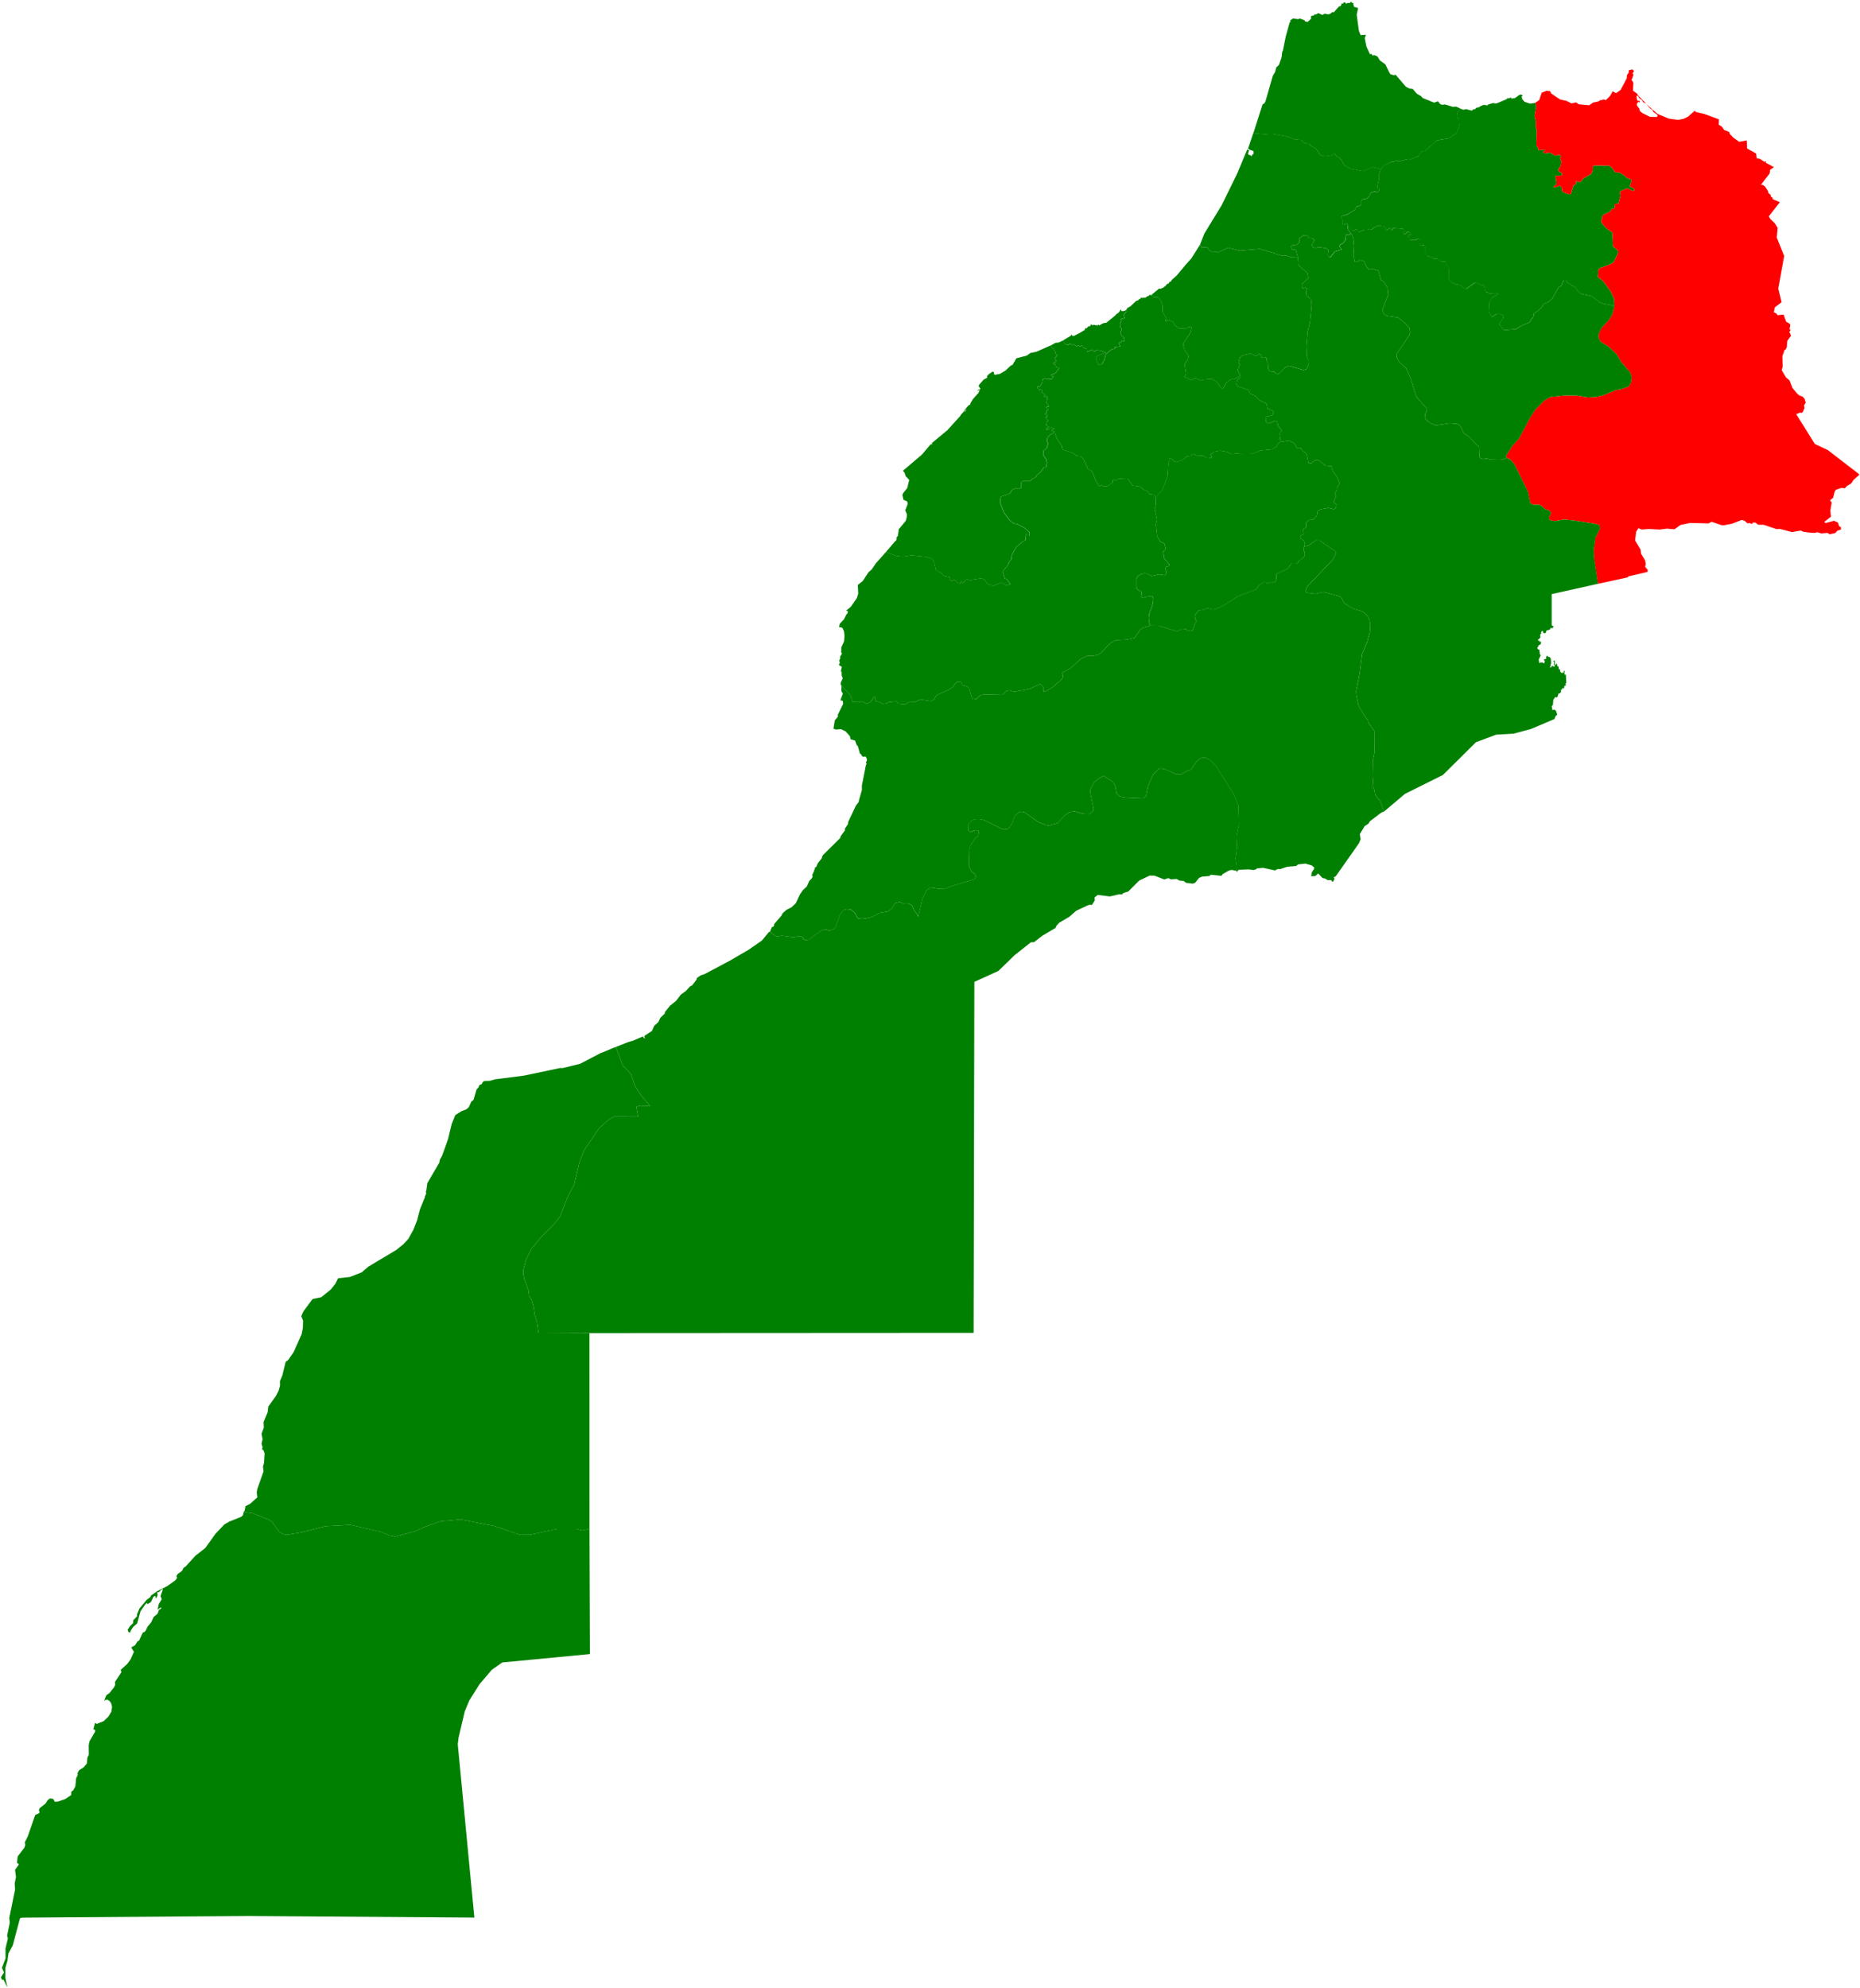
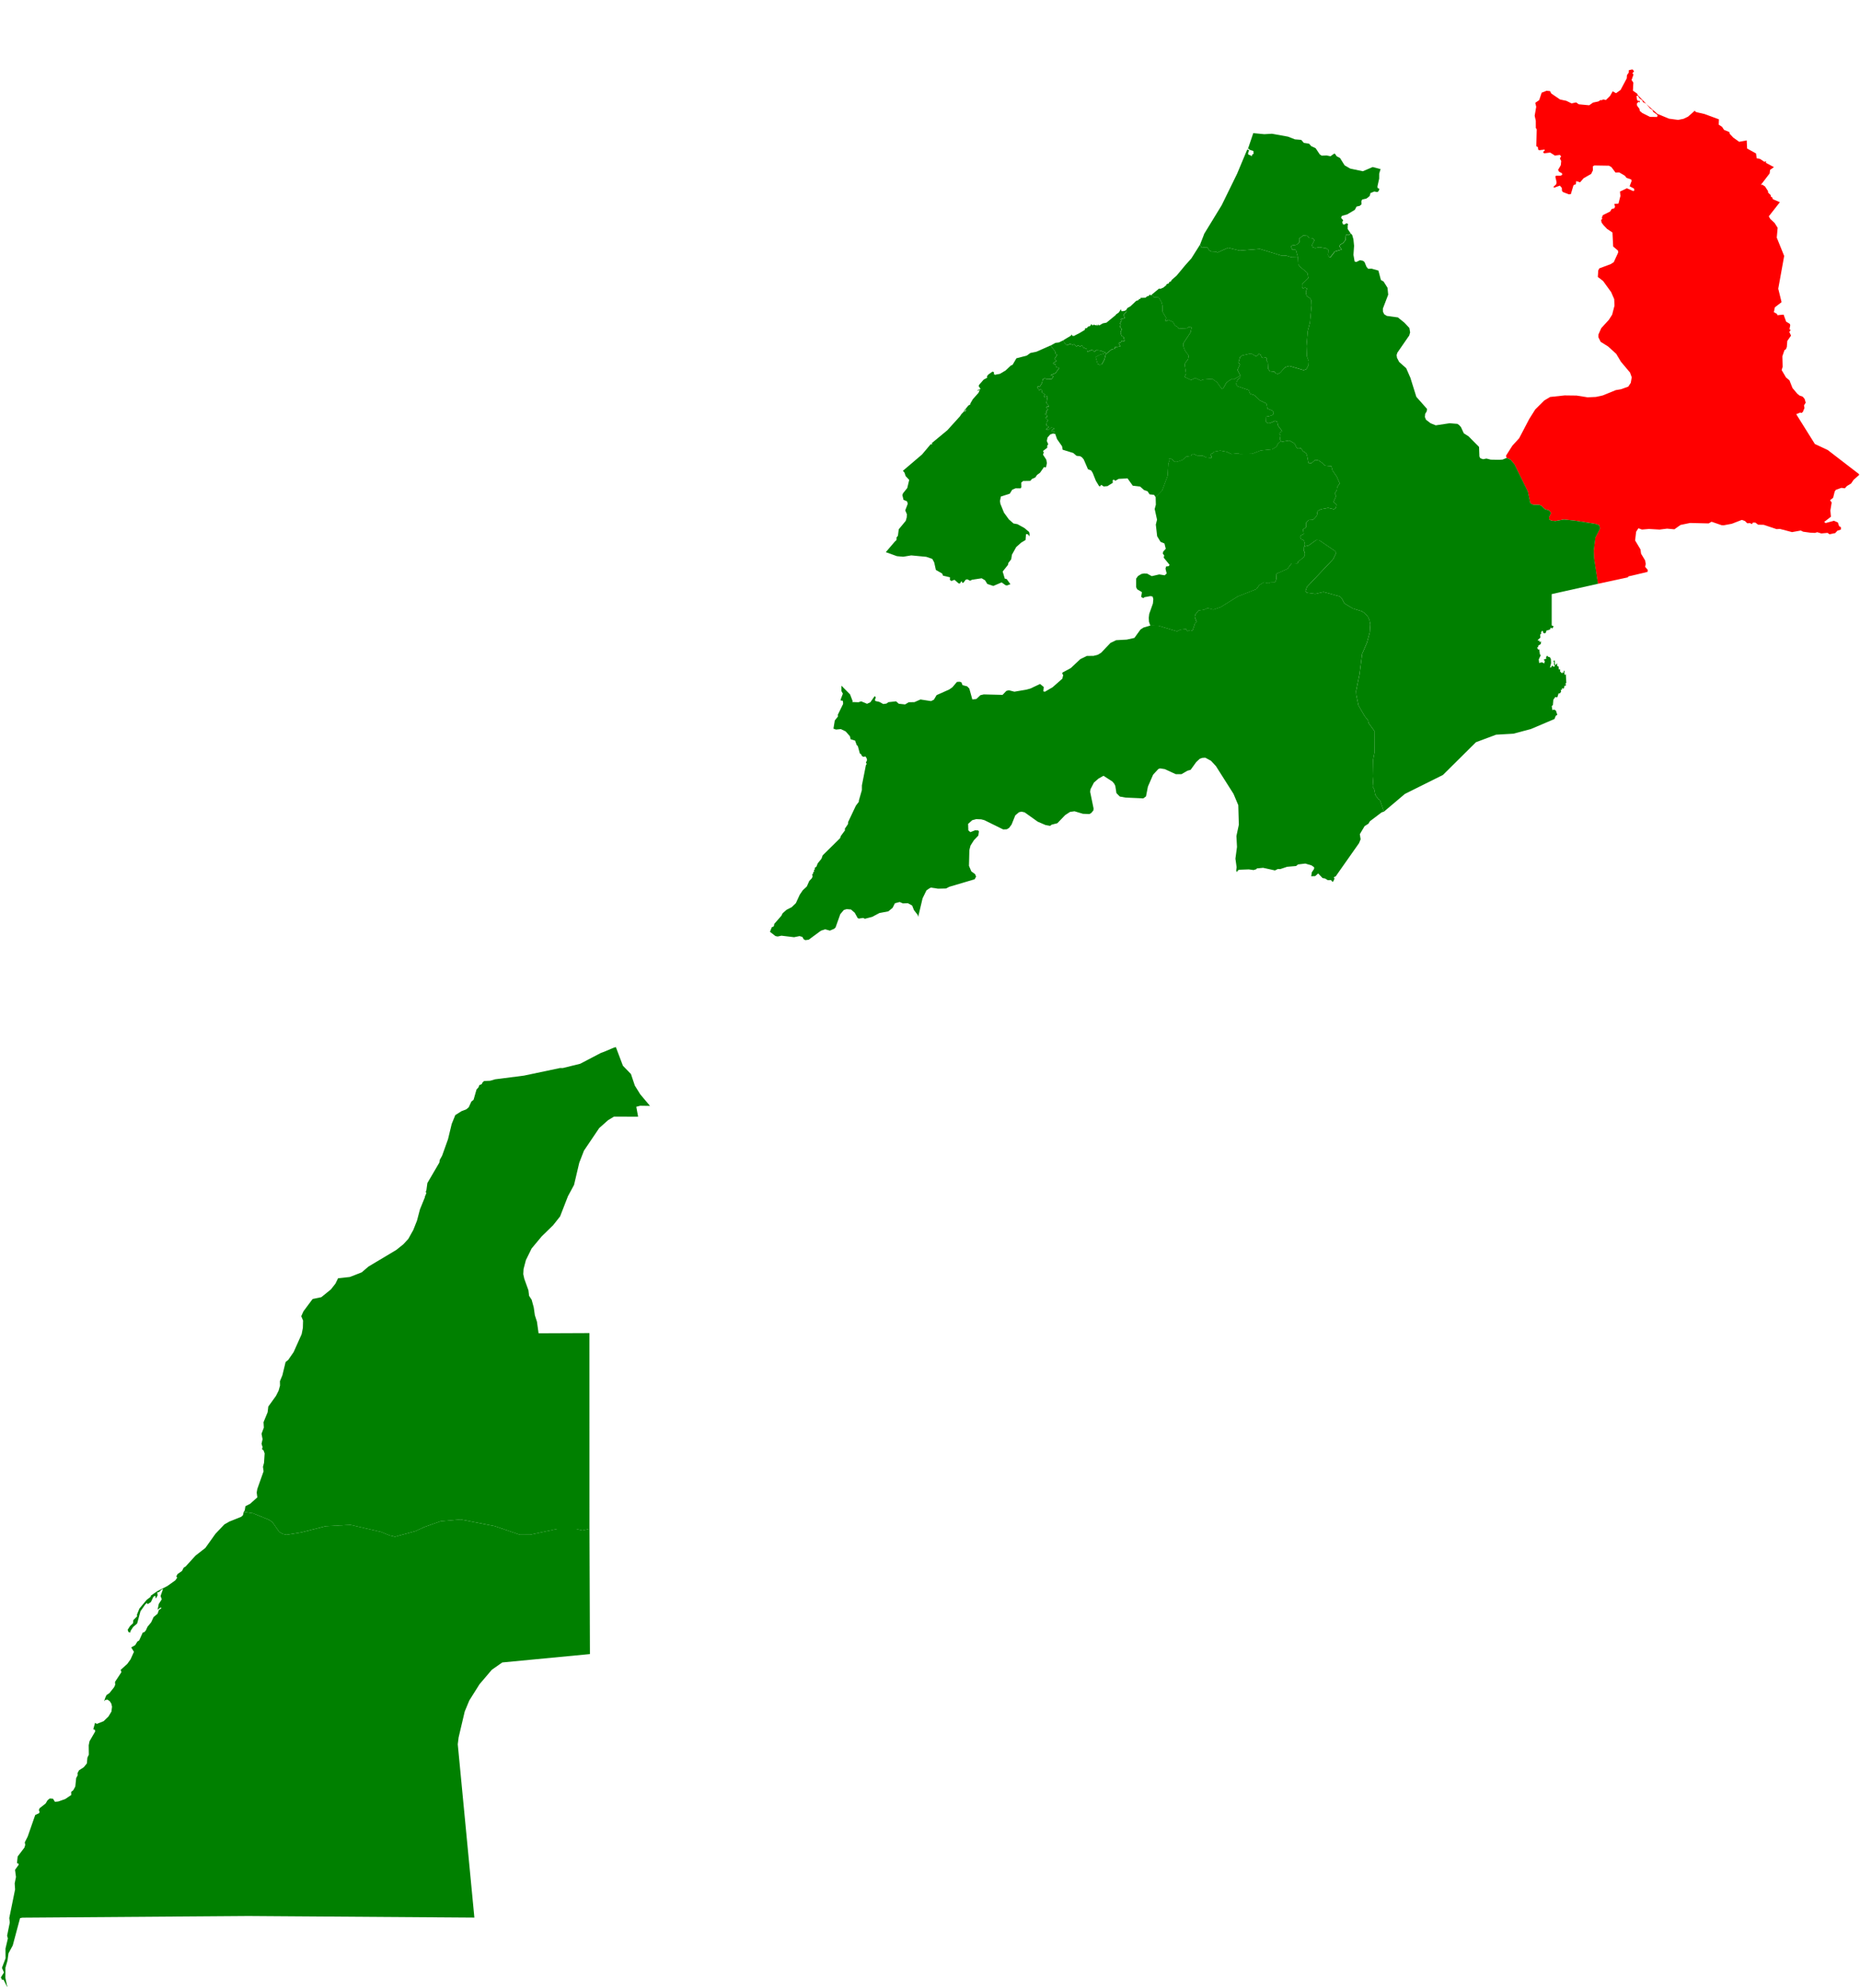
<svg xmlns="http://www.w3.org/2000/svg" xmlns:ns1="http://mapsvg.com" ns1:geoViewBox="-17.107061 35.922390 -0.995761 20.768035" width="612.514" height="654.535" fill="green">
-   <path d="m 444.985,0.474 0.15,0.46 0.45,-0.01 0.28,1.31 1.38,0.42 -0.47,2.17 0.73,5.4 0.57,1.35 1.74,-0.12 -0.4,1.07 0.56,2.81 1.17,2.52 0.52,-0.1 0.32,0.54 0.63,-0.13 1.02,0.46 0.77,1.27 1.79,1.28 0.95,1.91 0.07,0.24 0.63,1.11 1.21,0.35 0.52,-0.19 3.37,3.94 1.16,0.62 1.14,0.15 1.32,1.54 1.44,0.84 0.46,0.58 3.81,1.54 1.26,-0.45 0.7,0.89 0.65,0.27 0.95,-0.12 2.59,0.78 1.14,-0.06 1.45,0.69 0,0 -1.09,1.26 -0.17,1.35 0.66,0.69 0.18,2.36 -0.93,2.41 -2.54,1.66 -3.84,0.68 -4.02,3.51 -0.83,0.04 -0.63,0.51 -0.75,1.3 -0.81,0.12 -1.49,0.77 -1.15,-0.05 -2.81,0.74 -1.01,-0.32 -0.63,0.42 -0.89,0 -2.48,1.17 -1.13,1.3 0,0 -2.59,-0.68 -3.25,1.39 -4.14,-0.87 -1.86,-1.07 -1.51,-2.41 -1.11,-0.59 -0.53,-0.79 -0.27,-0.09 -1.23,0.88 -1.27,-0.26 -1.62,0.07 -0.65,-0.43 -1.36,-2.03 -1.45,-0.68 -0.73,-0.82 -1.7,-0.25 -0.85,-0.99 -2.08,-0.17 -2.3,-0.9 -5.26,-0.95 -2.53,0.15 -3.63,-0.35 0,0 3.05,-9.56 0.52,-0.21 0.41,-0.69 2.43,-8.46 0.75,-1.26 0.39,-1.5 0.87,-0.81 0.89,-2.52 0.19,-1.76 0.23,-0.44 0.96,-4.72 1.27,-4.57 0.23,-0.06 -0.02,-0.63 0.86,-0.62 1.65,0.23 0.67,-0.21 1.6,0.61 0.01,0.34 0.92,0.19 1.11,-1.05 0.03,-0.91 1.02,-0.25 0.14,-0.35 0.46,0.1 0.75,-0.47 1.31,0.61 0.85,-0.43 1.1,0.26 0.67,-0.21 0.82,-0.67 0.08,0.23 0.31,-0.08 1.72,-1.93 0.51,-0.06 0.4,-0.97 0.24,0.21 0.42,-0.48 0.35,0 0.52,0.51 0.16,-0.29 0.92,-0.03 0.48,-0.5 z" title="Tanger-Tétouan" id="MA-01" />
  <path d="m 412.715,43.844 3.63,0.35 2.53,-0.15 5.26,0.95 2.3,0.9 2.08,0.17 0.85,0.99 1.7,0.25 0.73,0.82 1.45,0.68 1.36,2.03 0.65,0.43 1.62,-0.07 1.27,0.26 1.23,-0.88 0.27,0.09 0.53,0.79 1.11,0.59 1.51,2.41 1.86,1.07 4.14,0.87 3.25,-1.39 2.59,0.68 0,0 -0.45,1.49 -0.01,1.65 -0.57,2.56 0.05,0.52 0.58,0.29 -0.21,0.69 -0.44,0.37 -1.03,-0.19 -1.27,0.53 -0.2,0.89 -0.48,0.43 -0.63,0.47 -1.39,0.32 -0.27,0.5 0.03,1.09 -0.56,0.49 -1.07,0.25 -0.56,1.07 -2.52,1.51 -1.72,0.46 -0.31,0.64 0.72,0.83 -0.31,0.56 0.19,0.73 0.5,0.11 0.71,-0.42 0.52,0.24 -0.13,0.53 0,0 0,1.13 0.99,1.44 0,0 -0.5,0.45 -1.08,-0.02 -0.15,1.75 -0.83,1 -0.92,0.5 -0.25,0.58 0.75,1.04 -2.29,0.66 -1.44,1.87 -0.56,-0.18 -0.34,-0.78 0.29,-0.7 -0.09,-0.83 -0.6,-0.41 -2.31,-0.4 -1.35,0.27 -0.86,-0.27 -0.24,-0.69 0.84,-1.61 -0.49,-0.61 -1.35,-0.13 -0.49,-0.7 -1.35,-0.13 -1.37,1.04 0.08,1.19 -0.47,0.51 -0.53,0.33 -1.39,0.21 -0.37,0.33 0.42,1.09 0.76,-0.11 0.46,0.26 0.65,2.39 0,0 -2.11,-0.06 -1.86,-0.57 -1.62,-0.02 -6.97,-2.14 -6.64,0.55 -3.79,-0.94 -3.52,1.58 -0.43,-0.28 -1.58,-0.06 -0.65,-0.34 -0.73,-1.1 -1.83,0.16 -0.52,-0.97 0,0 1.23,-3.15 0.15,-0.43 5.76,-9.42 5.09,-10.4 3.31,-7.91 0.64,0.18 -0.37,1.05 0.11,0.41 0.87,0.31 0.13,0.35 0.36,-0.75 0.34,-0.1 -0.03,-0.99 -1.27,-0.41 -0.25,-0.32 -0.31,0.08 1.78,-5.23 z" title="Gharb-Chrarda-Beni Hssen" id="MA-02" />
-   <path d="m 500.975,31.124 0.47,0.32 -0.44,0.49 0.27,0.17 -0.09,0.41 0.87,1.03 1.88,0.6 1.65,-0.28 0,0 0.31,1.31 -0.51,2.95 0.37,1.63 0.01,2.4 0.3,0.43 -0.14,5.57 0.54,0.3 0.08,0.85 0.39,0.17 1.69,-0.21 0.12,0.27 -0.59,0.5 0.32,0.46 2.02,-0.25 1.54,0.99 1.64,-0.21 0.43,0.48 -0.43,0.66 0.45,0.87 -0.14,1.38 -0.9,1.55 0.35,0.6 0.95,0.49 0.06,0.54 -0.59,0.28 -1.42,-0.01 -0.25,0.26 0.42,1.93 -0.14,0.64 -0.87,0.8 0.15,0.32 1.94,-0.68 0.64,0.74 0.06,0.99 0.31,0.38 1.9,0.75 0.69,-0.05 0.89,-2.97 0.78,-0.32 0.11,-1.02 1.28,0.4 1.14,-1.33 2.5,-1.43 0.58,-1.19 -0.04,-1.28 0.49,-0.32 4.83,0.08 0.81,0.46 1.34,1.79 1.23,-0.04 1.86,1.09 0.54,0.7 1.55,0.54 0.13,0.49 -0.66,1.74 1.45,0.76 0.11,0.65 -0.38,0.17 -2.08,-0.91 -2.27,1.09 0.15,1.43 -0.65,2.53 -1.35,0.09 0.22,0.96 -0.26,0.52 -0.85,0.2 -0.49,0.83 -2.38,1.18 -0.35,0.77 0.13,0.46 -0.38,0.38 0.16,0.87 0.68,0.9 1.13,1.18 1.76,1.17 0.24,4.61 1.6,1.37 0.04,0.64 -1.44,3.14 -1.01,0.65 -3.75,1.4 -0.35,0.67 -0.15,2.15 1.74,1.34 2.65,3.66 1.01,2.31 0.09,2.17 0,0 -3.39,-0.61 -1.47,-0.53 -2.76,-2.02 -3.25,-0.71 -0.57,-0.32 -1.75,-2.11 -0.89,-0.27 -0.29,-0.43 -1.03,-0.46 -0.51,-0.85 -0.5,-0.02 -0.51,0.14 -0.58,1.61 -0.97,0.58 -2.04,3.7 -1.51,1.22 -1.43,0.54 -0.31,0.73 -1.35,1.45 -1.41,0.91 -0.25,1.35 -0.39,0.21 -0.81,1.31 -3.17,1.4 -1.3,0.88 -4,0.35 -1.55,-1.96 1.34,-2.04 0.09,-0.74 -0.98,-0.59 -0.78,-0.03 -0.72,0.1 -1.36,0.94 -1.02,-1.73 0.17,-3.14 0.92,-1.52 1.98,-1.21 -0.45,-0.31 -2.51,0.12 -0.47,-0.41 -0.59,-0.06 -0.53,-2.05 -0.2,-0.21 -1.03,-0.02 -1.04,-0.74 -0.95,0.01 -2.75,2 -0.54,-0.12 -1.39,-1.12 -1.32,-0.17 -1.37,-0.6 -1.12,-1.13 0.04,-3.22 -0.12,-0.63 -0.81,-0.98 0.11,-0.69 -0.52,-0.38 -1.39,-0.08 -1.07,-0.86 -1.49,-0.09 -0.41,-0.43 -1.37,-0.3 -0.88,-1.66 0.18,-0.86 -0.27,-1.23 -0.9,0.29 -0.61,-0.1 0.15,-1.41 -0.19,-0.63 -0.54,-0.18 -0.92,0.5 -1.84,0.01 -0.02,-0.79 -0.64,-0.41 0.12,-0.43 0.98,-0.14 -0.64,-0.96 -0.46,-0.05 -0.7,0.69 -0.68,0.19 -0.24,-0.4 0.57,-0.65 -0.44,-0.74 -3.18,-0.27 -0.42,0.66 -0.4,0.03 -0.14,-0.34 0.25,-0.45 -0.4,-0.03 -1.17,0.87 -0.38,-0.11 0.05,-0.81 -0.43,-0.32 -1.83,-0.32 -1.58,0.61 -0.8,0.79 -0.86,-0.27 -0.35,0.28 -1.25,0.06 -1.79,0.69 -0.65,-0.93 -1.37,0.53 -1.59,-1.71 0,0 0.13,-0.53 -0.52,-0.24 -0.71,0.42 -0.5,-0.11 -0.19,-0.73 0.31,-0.56 -0.72,-0.83 0.31,-0.64 1.72,-0.46 2.52,-1.51 0.56,-1.07 1.07,-0.25 0.56,-0.49 -0.03,-1.09 0.27,-0.5 1.39,-0.32 0.63,-0.47 0.48,-0.43 0.2,-0.89 1.27,-0.53 1.03,0.19 0.44,-0.37 0.21,-0.69 -0.58,-0.29 -0.05,-0.52 0.57,-2.56 0.01,-1.65 0.45,-1.49 0,0 1.13,-1.3 2.48,-1.17 0.89,0 0.63,-0.42 1.01,0.32 2.81,-0.74 1.15,0.05 1.49,-0.77 0.81,-0.12 0.75,-1.3 0.63,-0.51 0.83,-0.04 4.02,-3.51 3.84,-0.68 2.54,-1.66 0.93,-2.41 -0.18,-2.36 -0.66,-0.69 0.17,-1.35 1.09,-1.26 0,0 0.98,0.33 0.84,-0.21 1.88,0.51 0.56,-0.45 0.57,-0.05 0.4,-0.45 0.95,-0.21 0.27,-0.26 1.15,-0.48 1.31,0.15 0.13,-0.26 1.88,-0.53 0.51,0.23 0.58,-0.13 3.21,-1.35 0.26,-0.39 0.39,0.17 0.71,-0.31 0.26,0.36 1.12,-0.19 1.42,-1.05 0.64,-0.11 z" title="Taza-Al Hoceima-Taounate" id="MA-03" />
  <path d="m 537.605,22.864 0.51,0.59 -0.55,0.68 0.36,0.4 -0.63,1.82 0.58,0.84 -0.14,2.66 1.41,0.99 0.15,0.41 2.81,2.93 -1.08,-0.58 -0.23,-0.59 -0.9,-0.64 -0.57,-0.88 -0.43,0.15 0.2,1.22 0.33,0.4 0.37,-0.1 0.26,0.26 -0.15,0.33 -0.32,-0.26 -0.54,0.59 0.04,0.69 0.78,1.04 0.13,0.71 0.82,0.69 2.53,1.27 2.34,0.04 0.16,-0.5 -0.19,-0.31 -1.26,-0.9 -0.2,-0.6 -0.8,-0.5 -1.25,-1.45 3.65,3.23 3.81,1.58 3.01,0.41 1.79,-0.36 1.48,-0.71 2.29,-2.03 0.05,0.35 0.52,0.22 2.56,0.59 4.75,1.75 -0.06,1.76 1.1,0.72 0.65,0.99 1.75,0.73 0.1,0.55 1.19,1.27 1.94,1.38 2.48,-0.46 0.13,2.67 2.95,1.63 0.2,1.58 1.12,0.22 1.44,0.96 0.54,-0.22 -0.07,0.54 2.65,1.42 -1.27,0.91 -0.14,1.17 -2.9,3.78 0.52,-0.07 0.87,0.59 1,1.54 0,0.47 0.84,0.79 0.1,0.58 0.42,0.17 0.2,0.63 2.32,0.99 -3.66,4.67 0.53,0.87 1.39,1.29 1.01,1.6 -0.29,3.23 2.44,6.04 -1.95,10.78 1.09,4.44 -2.21,1.7 -0.33,1.59 1.01,0.56 0.16,0.44 2.03,-0.19 0.86,2.33 1.21,0.73 0.13,0.45 -0.26,1.32 0.31,0.09 -0.01,0.34 -0.36,0.43 0.58,1.22 -1.23,1.75 -0.16,2 -0.29,0.71 -0.49,0.35 -0.69,2 0.09,3.47 -0.32,1.07 1.43,2.43 1.14,0.95 1,2.54 1.58,1.87 0.76,0.61 1.02,0.35 0.63,0.75 0.36,1.23 -0.57,0.92 0.17,0.81 -0.52,1.28 -0.4,0.37 -0.54,-0.11 -1.26,0.53 6.14,9.82 4.22,1.97 10.29,7.92 0.07,0.29 -1.84,1.62 -0.8,1.2 -1.36,0.81 -0.71,0.78 -1.12,-0.16 -1.82,0.64 -0.39,0.53 -0.53,2.11 -1.01,0.79 0.53,0.76 -0.43,2.64 0.18,2.04 -2.21,1.72 0.48,0.36 2.73,-0.74 1.29,0.55 0.41,1.23 0.61,0.33 -0.02,0.79 -1.15,0.36 -0.72,0.79 -1.88,0.38 -0.65,-0.45 -2.06,0.18 -1.33,-0.4 -0.78,0.23 -1.56,-0.08 -2.28,-0.31 -0.81,-0.39 -2.87,0.52 -4,-1.05 -1.09,0.07 -4.24,-1.42 -1.84,-0.04 -0.91,-0.69 -0.86,0 -0.23,0.5 -0.67,-0.33 -0.92,0.05 -0.76,-0.75 -1,-0.36 -3.32,1.28 -2.63,0.49 -0.71,-0.02 -3.32,-1.14 -0.97,0.55 -6.1,-0.15 -3.15,0.65 -2.03,1.44 -2.41,-0.22 -2.47,0.31 -3.47,-0.2 -2.33,0.19 -1.16,-0.43 -0.75,1.14 -0.34,2.87 1.77,2.96 0.19,1.4 1.34,2.23 0.2,1.15 -0.19,0.97 0.85,0.98 -0.06,0.67 -6.4,1.51 0.02,0.26 -10,2.16 0,0 -1.27,-8.51 -0.08,-2.48 0.5,-4.2 1.56,-3.04 -0.34,-1.13 -1.35,-0.42 -6.62,-1.04 -3.59,-0.36 -2.79,0.49 -1.43,-0.14 -0.62,-0.37 -0.07,-0.69 0.68,-1.46 -0.66,-0.84 -1.36,-0.4 -1.2,-1.15 -0.75,-0.29 -1.84,0.01 -0.99,-0.47 -0.84,-3.88 -4.42,-9 -1.26,-1.52 -1.32,-0.58 0,0 -0.16,-0.74 2.09,-3.29 2.23,-2.44 3.34,-6.38 1.95,-3.09 2.99,-2.98 1.92,-1.14 4.79,-0.51 3.92,0.05 3.61,0.57 2.74,-0.12 2.26,-0.49 4.28,-1.75 1.71,-0.29 2.41,-0.86 0.83,-1.24 0.32,-1.85 -0.55,-1.54 -3.01,-3.58 -1.54,-2.58 -2.68,-2.44 -2.45,-1.53 -0.74,-1.49 0.01,-0.93 0.93,-2.09 2.5,-2.73 1.09,-1.71 0.76,-2.94 0,0 -0.09,-2.17 -1.01,-2.31 -2.65,-3.66 -1.74,-1.34 0.15,-2.15 0.35,-0.67 3.75,-1.4 1.01,-0.65 1.44,-3.14 -0.04,-0.64 -1.6,-1.37 -0.24,-4.61 -1.76,-1.17 -1.13,-1.18 -0.68,-0.9 -0.16,-0.87 0.38,-0.38 -0.13,-0.46 0.35,-0.77 2.38,-1.18 0.49,-0.83 0.85,-0.2 0.26,-0.52 -0.22,-0.96 1.35,-0.09 0.65,-2.53 -0.15,-1.43 2.27,-1.09 2.08,0.91 0.38,-0.17 -0.11,-0.65 -1.45,-0.76 0.66,-1.74 -0.13,-0.49 -1.55,-0.54 -0.54,-0.7 -1.86,-1.09 -1.23,0.04 -1.34,-1.79 -0.81,-0.46 -4.83,-0.08 -0.49,0.32 0.04,1.28 -0.58,1.19 -2.5,1.43 -1.14,1.33 -1.28,-0.4 -0.11,1.02 -0.78,0.32 -0.89,2.97 -0.69,0.05 -1.9,-0.75 -0.31,-0.38 -0.06,-0.99 -0.64,-0.74 -1.94,0.68 -0.15,-0.32 0.87,-0.8 0.14,-0.64 -0.42,-1.93 0.25,-0.26 1.42,0.01 0.59,-0.28 -0.06,-0.54 -0.95,-0.49 -0.35,-0.6 0.9,-1.55 0.14,-1.38 -0.45,-0.87 0.43,-0.66 -0.43,-0.48 -1.64,0.21 -1.54,-0.99 -2.02,0.25 -0.32,-0.46 0.59,-0.5 -0.12,-0.27 -1.69,0.21 -0.39,-0.17 -0.08,-0.85 -0.54,-0.3 0.14,-5.57 -0.3,-0.43 -0.01,-2.4 -0.37,-1.63 0.51,-2.95 -0.31,-1.31 0,0 1.29,-0.89 0.81,-2.44 1.59,-0.63 1.15,0.1 0.44,0.8 2.88,1.96 2.07,0.44 1.73,0.85 1.48,-0.33 0.9,0.63 3.42,0.32 1.27,-0.89 1.74,-0.37 0.76,-0.48 0.43,0.08 0.34,-0.28 0.96,0.21 1.37,-1.35 0.87,-1.52 1.09,0.62 1.5,-1.06 2.04,-3.83 0.05,-0.82 0.05,-0.3 0.54,-0.75 0.06,-0.83 1.19,-0.24 z" title="L'Oriental" id="MA-04" fill="red" />
-   <path d="m 443.835,74.314 1.6,1.71 1.36,-0.53 0.65,0.93 1.8,-0.69 1.24,-0.06 0.35,-0.28 0.86,0.27 0.8,-0.79 1.58,-0.61 1.83,0.31 0.43,0.33 -0.04,0.81 0.37,0.11 1.17,-0.87 0.4,0.04 -0.24,0.45 0.13,0.34 0.41,-0.04 0.42,-0.65 3.18,0.27 0.44,0.74 -0.57,0.65 0.24,0.4 0.68,-0.19 0.7,-0.69 0.46,0.06 0.65,0.95 -0.98,0.14 -0.12,0.44 0.64,0.41 0.02,0.79 1.83,-0.01 0.93,-0.5 0.54,0.19 0.19,0.63 -0.15,1.41 0.61,0.1 0.89,-0.29 0.28,1.23 -0.18,0.85 0.88,1.66 1.37,0.3 0.41,0.43 1.49,0.08 1.06,0.87 1.39,0.08 0.52,0.38 -0.11,0.69 0.8,0.98 0.12,0.63 -0.03,3.22 1.11,1.13 1.37,0.6 1.32,0.17 1.39,1.12 0.54,0.12 2.75,-2 0.94,-0.01 1.05,0.74 1.03,0.02 0.2,0.21 0.52,2.05 0.59,0.06 0.47,0.41 2.5,-0.11 0.45,0.3 -1.98,1.22 -0.92,1.52 -0.18,3.14 1.02,1.73 1.37,-0.95 0.71,-0.09 0.78,0.02 0.98,0.6 -0.09,0.74 -1.35,2.04 1.55,1.95 4,-0.34 1.3,-0.88 3.16,-1.4 0.82,-1.31 0.38,-0.21 0.25,-1.36 1.41,-0.91 1.34,-1.45 0.31,-0.74 1.43,-0.53 1.51,-1.22 2.04,-3.7 0.98,-0.58 0.58,-1.61 0.51,-0.14 0.51,0.02 0.5,0.85 1.04,0.46 0.29,0.43 0.89,0.27 1.75,2.11 0.57,0.32 3.25,0.71 2.76,2.02 1.47,0.53 3.39,0.61 0,0 -0.76,2.94 -1.09,1.72 -2.49,2.72 -0.93,2.09 -0.01,0.94 0.73,1.49 2.45,1.52 2.68,2.44 1.54,2.58 3.01,3.58 0.55,1.54 -0.32,1.85 -0.83,1.24 -2.4,0.86 -1.71,0.29 -4.29,1.75 -2.25,0.49 -2.74,0.13 -3.61,-0.58 -3.92,-0.05 -4.79,0.52 -1.92,1.14 -2.99,2.98 -1.95,3.09 -3.34,6.38 -2.23,2.44 -2.09,3.29 0.16,0.74 0,0 -1.36,0.55 -1.11,0.07 -2.77,-0.05 -1.41,-0.36 -1.1,0.22 -0.91,-0.32 -0.31,-0.56 -0.12,-3.17 -3.48,-3.51 -1.54,-0.98 -0.94,-2.04 -0.62,-0.69 -0.56,-0.37 -2.54,-0.21 -4.59,0.69 -1.71,-0.7 -1.5,-1.16 -0.36,-0.89 0.11,-1.07 0.48,-0.75 0.13,-0.82 -3.53,-3.99 -1.97,-6.3 -1.37,-3.13 -2.33,-2.07 -0.71,-1.38 -0.12,-0.89 0.25,-0.78 3.9,-5.65 0.3,-1.02 -0.25,-1.47 -1.62,-1.72 -2.16,-1.75 -3.65,-0.5 -0.86,-0.54 -0.41,-0.86 -0.02,-1.01 1.75,-4.58 -0.23,-2.27 -1.28,-2.04 -0.89,-0.52 -0.82,-3.1 -2.23,-0.63 -1.15,0.04 -0.55,-0.66 -0.65,-1.57 -0.48,-0.39 -1,-0.21 -1.24,0.6 -0.54,-0.18 -0.38,-2.17 0.2,-3 -0.21,-2.11 -0.41,-1.45 -0.45,-0.48 0,0 -0.99,-1.44 z" title="Fès-Boulemane" id="MA-05" />
  <path d="m 444.835,76.894 0.45,0.48 0.41,1.45 0.21,2.11 -0.2,3 0.38,2.17 0.54,0.18 1.24,-0.6 1,0.21 0.48,0.39 0.65,1.57 0.55,0.66 1.15,-0.04 2.23,0.63 0.82,3.1 0.89,0.52 1.28,2.04 0.23,2.27 -1.75,4.58 0.02,1.01 0.41,0.86 0.86,0.54 3.65,0.5 2.16,1.75 1.62,1.72 0.25,1.47 -0.3,1.02 -3.9,5.65 -0.25,0.78 0.12,0.89 0.71,1.38 2.33,2.07 1.37,3.13 1.97,6.3 3.53,3.99 -0.13,0.82 -0.48,0.75 -0.11,1.07 0.36,0.89 1.5,1.16 1.71,0.7 4.59,-0.69 2.54,0.21 0.56,0.37 0.62,0.69 0.94,2.04 1.54,0.98 3.48,3.51 0.12,3.17 0.31,0.56 0.91,0.32 1.1,-0.22 1.41,0.36 2.77,0.05 1.11,-0.07 1.36,-0.55 0,0 1.31,0.58 1.27,1.52 4.42,8.99 0.83,3.88 0.99,0.47 1.84,-0.01 0.75,0.3 1.2,1.14 1.36,0.41 0.66,0.84 -0.68,1.45 0.08,0.69 0.62,0.38 1.43,0.14 2.79,-0.5 3.59,0.36 6.62,1.04 1.35,0.42 0.34,1.13 -1.55,3.04 -0.51,4.19 0.09,2.48 1.27,8.51 0,0 -15.24,3.4 0,10.29 0.67,0.34 -0.52,0.71 -0.46,-0.32 -0.25,0.64 -1.22,0.38 -0.06,0.53 -0.36,0.35 -0.49,-0.07 -0.21,-0.66 -0.31,-0.1 -0.33,0.63 0.14,0.3 -0.39,0.26 0.07,1.04 -0.87,0.79 0.13,0.27 0.28,-0.23 0.2,0.6 0.49,-0.18 -0.08,0.83 -0.93,0.65 0.13,0.3 -0.42,0.26 0.31,0.64 0.39,-0.06 0.22,1.71 0.28,0.19 -0.67,1.43 0.17,1.23 0.46,-0.26 0.72,0.04 0.41,0.34 0.26,-0.8 -0.39,-0.48 0.89,-0.36 -0.13,-0.51 0.45,-0.45 0.29,0.4 0.51,0.08 0.36,0.61 0.06,1.39 -0.36,1.47 0.49,-0.16 0.07,-0.54 0.76,0.4 0.31,-0.28 -0.29,-0.46 -0.02,-0.88 -0.26,-0.19 0.49,-0.32 0.07,1.34 0.27,0.21 0.52,-0.57 -0.06,0.89 0.47,0.17 0.08,0.96 0.44,-0.03 -0.02,0.71 0.69,0.67 0.07,-0.38 0.49,0.11 -0.08,-0.51 0.34,-0.14 -0.1,1.04 0.25,0.38 0.24,-0.3 0.16,2.86 -0.41,0.45 0.29,0.03 0.02,0.34 -0.64,0.3 0.18,0.42 -0.23,-0.06 -0.04,0.48 -0.59,-0.21 -0.01,0.51 -0.42,0.14 0.14,0.5 -0.4,0.59 -0.43,-0.01 -0.42,1.28 -0.32,0.04 -0.33,-0.15 -0.66,0.93 -0.15,1.76 -0.39,0.35 0.24,1.34 0.53,-0.22 0.61,0.34 0.47,1.42 -0.51,0.27 -0.43,1.09 -7.74,3.29 -5.76,1.54 -5.73,0.33 -6.63,2.48 -10.88,10.79 -12.5,6.22 -6.92,5.85 0,0 -1.32,-3.82 -0.52,-0.28 -1,-1.38 -0.36,-1.85 -0.5,-0.96 0.24,-3.31 -0.1,-5.52 0.43,-2.26 -0.03,-7.21 -1.89,-2.59 -0.19,-0.88 -1.12,-1.4 -2.02,-3.52 -0.71,-3.39 -0.08,-1.33 1.14,-5.58 0.86,-6.67 1.59,-3.72 0.92,-3.36 0.18,-2.63 -0.26,-1.36 -0.47,-1.08 -1.14,-1.28 -0.94,-0.6 -2.96,-0.91 -2.76,-1.69 -0.99,-1.83 -0.6,-0.48 -5.3,-1.45 -2.72,0.64 -2.73,-0.39 -0.48,-0.49 0.45,-1.38 8.67,-9.18 1.01,-2.12 -0.44,-0.58 -5.2,-3.55 -0.94,-0.05 -2.5,1.78 -1.5,0.37 0,0 0.27,-0.75 -0.35,-1.33 -0.85,-0.29 -0.34,-0.74 0.26,-0.63 0.86,-0.38 -0.2,-1.55 0.99,-0.69 0.03,-1.55 0.85,-0.82 1.37,-0.07 0.75,-0.71 0.57,-0.74 0.2,-1.31 0.28,-0.3 0.89,-0.44 2.32,-0.44 1.92,0.46 0.63,-0.44 0.2,-1.1 -0.99,-0.84 0.88,-2.01 -0.46,-0.82 0.68,-1.02 0.12,-1.06 0.84,-1.23 -0.96,-2.21 -1.39,-1.99 -0.4,-1.46 -2.24,-0.21 -0.34,-0.56 -1.59,-1.11 -1.13,-0.2 -1.27,1.07 -0.99,-0.07 -0.5,-2.59 -0.39,-0.79 -0.78,-0.4 -0.83,-1.08 -0.77,0.16 -0.65,-0.32 -0.66,-1.38 -1.7,-0.99 -2.34,0.37 -0.44,-0.18 0,0 -0.33,-0.63 0.2,-1.27 -0.34,-0.5 0.08,-0.37 0.8,-0.51 -1.36,-1.82 -0.25,-1.26 -0.74,-0.29 -1.77,0.78 -0.65,0.01 -0.57,-0.48 0.09,-1.7 1.7,-0.36 0.65,-0.48 0.07,-0.66 -0.35,-0.44 -1.67,-0.72 -0.33,-1.65 -2.14,-1.03 -1.76,-1.71 -1.51,-0.5 -0.44,-1.2 -3.73,-1.27 -0.36,-0.67 0.11,-0.76 0.43,-0.8 0.71,-0.53 0.13,-0.72 0,0 -0.97,-1.89 0.77,-1.77 -0.41,-0.69 0.5,-1.79 0.57,-0.48 2.31,-0.53 1.03,-0.02 1.17,0.72 0.55,-0.12 0.55,-0.64 0.53,0.28 0.43,0.91 0.43,0.19 0.92,-0.13 0.31,0.29 -0.01,0.81 0.33,0.44 0.13,2.19 0.55,0.77 1.52,0.16 0.42,0.56 0.73,0.13 0.77,-0.38 1.51,-1.74 1.44,-0.46 4.74,1.39 0.88,-0.32 0.71,-1.35 0.06,-1.28 -0.59,-1.6 -0.13,-3.39 0.41,-4.93 0.72,-2.76 0.55,-5.65 -0.09,-1.73 -0.44,-0.69 -1,-0.64 -0.28,-0.67 -0.06,-0.87 0.37,-1.03 -0.62,-0.28 -0.78,0.25 -0.24,-0.52 0.02,-0.96 2.05,-1.94 -0.34,-1.71 -2.46,-2.04 -0.49,-0.73 -0.14,-2.29 0,0 -0.64,-2.4 -0.46,-0.26 -0.76,0.12 -0.42,-1.09 0.36,-0.33 1.4,-0.21 0.53,-0.33 0.48,-0.51 -0.08,-1.19 1.37,-1.04 1.34,0.12 0.5,0.7 1.34,0.13 0.49,0.61 -0.83,1.62 0.23,0.69 0.86,0.26 1.35,-0.26 2.31,0.39 0.6,0.41 0.15,0.86 -0.29,0.7 0.34,0.78 0.56,0.18 1.44,-1.87 2.29,-0.67 -0.75,-1.03 0.24,-0.58 0.92,-0.5 0.83,-1.01 0.15,-1.75 1.08,0.02 z" title="Meknès-Tafilalet" id="MA-06" />
  <path d="m 395.175,80.574 0.52,0.97 1.83,-0.16 0.73,1.1 0.65,0.34 1.58,0.06 0.43,0.28 3.52,-1.58 3.79,0.94 6.64,-0.55 6.97,2.14 1.62,0.02 1.86,0.57 2.11,0.06 0,0 0.14,2.29 0.49,0.74 2.46,2.04 0.34,1.71 -2.05,1.94 -0.02,0.96 0.24,0.52 0.78,-0.26 0.62,0.28 -0.38,1.03 0.07,0.87 0.28,0.67 0.99,0.64 0.45,0.69 0.09,1.72 -0.55,5.65 -0.72,2.77 -0.41,4.92 0.13,3.39 0.6,1.6 -0.07,1.28 -0.71,1.35 -0.88,0.32 -4.74,-1.38 -1.44,0.46 -1.5,1.74 -0.78,0.38 -0.73,-0.13 -0.43,-0.56 -1.52,-0.16 -0.55,-0.77 -0.14,-2.19 -0.33,-0.44 0.01,-0.81 -0.31,-0.29 -0.92,0.14 -0.43,-0.19 -0.42,-0.91 -0.54,-0.27 -0.55,0.64 -0.54,0.12 -1.18,-0.71 -1.02,0.01 -2.32,0.54 -0.57,0.47 -0.5,1.8 0.41,0.69 -0.77,1.77 0.98,1.89 0,0 -2.22,1.22 -0.79,-0.05 -1.57,1.02 -1.02,1.85 -0.53,0.33 -1.62,-2.26 -1.51,-1.06 -2.98,0.23 -0.83,0.31 -1.82,-0.83 -1.36,0.68 -2.12,-0.99 0.45,-1.16 -0.42,-2.81 0.13,-0.64 0.95,-1.22 0.22,-1.2 -1.26,-1.76 -0.47,-1.24 -0.05,-1.04 2.39,-3.64 0.35,-1.68 -0.98,-0.09 -0.57,0.39 -2.74,0.16 -0.37,-0.64 -0.73,-0.33 -0.78,-1.26 -1.37,-0.6 -0.6,0 -0.04,0.4 -0.55,-0.03 0.34,-1.12 -1.18,-2 -0.03,-1.99 -0.33,-1.2 -0.88,-1.5 -1.69,-0.13 -0.51,-0.92 0,0 2.3,-1.9 0.41,0.1 0.97,-0.4 1.04,-0.85 -0.03,-0.25 0.84,-0.32 0.11,-0.43 0.56,-0.19 0.29,-0.54 1.58,-1.37 2.88,-3.47 1.98,-2.21 2.85,-4.52 z" title="Rabat-Salé-Zemmour-Zaer" id="MA-07" />
  <path d="m 370.905,101.994 0.03,0 0,0 -0.03,0 z m -1.76,-0.15 0.15,0.62 0.58,0 0.17,-0.05 0.45,-0.08 0.43,-0.34 0,0 0.02,0.6 -0.98,1.1 0.48,1.04 -1.43,0.37 0.28,0.4 -0.5,1.06 0.22,0.22 -0.18,0.95 0.57,0.58 -0.44,1.2 0.36,1.07 0.68,0.42 0.28,1.22 -0.4,0.19 -0.49,-0.24 -0.27,0.52 -0.74,0.26 0.52,1.11 -1.75,0.23 -0.07,0.53 -1,0.19 -1.96,1.6 -0.43,1.75 -0.91,1.66 -0.85,0.05 -0.51,-0.27 -0.63,-2.24 1.3,-0.71 2.09,-0.64 -0.19,-0.14 -1.69,-0.66 -1.3,-0.09 -0.7,0.47 -0.56,-0.69 -1.69,0.73 -0.17,-0.93 -1.13,-0.47 -0.43,-0.65 -0.78,0.28 -0.42,-0.33 -0.73,0.31 -0.66,-0.67 -0.6,0.14 -0.75,-0.27 -1.12,0.46 -0.86,-0.88 -0.2,-0.82 0,0 2.41,-1.44 0.3,-0.42 0.24,0.47 0.61,-0.01 0.3,-0.21 0.11,-0.04 1.35,-0.69 1.7,-1.03 0.2,-0.62 0.4,0.1 0.54,-0.6 0.62,-0.14 0.41,-0.67 0.39,0.49 0.34,-0.28 0.62,0.15 0.05,-0.01 0.39,0.18 0,-0.24 0.07,-0.11 0.35,0.42 0.01,-0.5 0.37,0.37 1.18,-0.69 1.21,-0.24 3,-2.46 0.15,-0.25 0.88,-0.61 0.74,-1.08 z" title="Grand Casablanca" id="MA-08" />
  <path d="m 379.405,96.904 0.51,0.92 1.69,0.13 0.88,1.5 0.33,1.2 0.03,1.99 1.18,2 -0.34,1.12 0.55,0.03 0.04,-0.4 0.6,0 1.37,0.6 0.78,1.26 0.73,0.33 0.37,0.64 2.74,-0.16 0.57,-0.39 0.98,0.09 -0.35,1.68 -2.39,3.64 0.05,1.04 0.47,1.24 1.26,1.76 -0.22,1.2 -0.95,1.22 -0.13,0.64 0.42,2.81 -0.45,1.16 2.12,0.99 1.36,-0.68 1.82,0.83 0.83,-0.31 2.98,-0.23 1.51,1.06 1.62,2.26 0.53,-0.33 1.02,-1.85 1.57,-1.02 0.79,0.05 2.22,-1.22 0,0 -0.13,0.72 -0.71,0.53 -0.43,0.8 -0.11,0.76 0.37,0.66 3.72,1.27 0.44,1.2 1.51,0.51 1.76,1.71 2.14,1.03 0.33,1.65 1.67,0.72 0.35,0.44 -0.07,0.66 -0.65,0.49 -1.7,0.35 -0.09,1.71 0.57,0.48 0.64,-0.01 1.77,-0.78 0.74,0.3 0.25,1.26 1.36,1.82 -0.79,0.51 -0.09,0.37 0.34,0.5 -0.2,1.27 0.34,0.63 0,0 -0.98,0.88 -0.51,0.98 -1.4,0.85 -3.76,0.38 -2.78,1.07 -4.05,0.09 -0.72,-0.21 -2.11,0.21 -1.54,-0.71 -2.13,-0.4 -1.93,0.34 -0.58,0.59 -0.52,0.12 -0.23,0.39 0.49,0.5 -0.17,0.49 -1.75,-0.19 -1.07,-0.56 -1.9,-0.07 -1.22,-0.56 -0.41,0.08 -0.31,0.62 -1.57,0.2 -1.25,1.11 -1.82,0.66 -0.85,0 -0.84,-0.93 -0.88,-0.25 0.16,0.52 -0.44,1.21 -0.25,4.05 -1.78,4.82 -2.14,2.2 0,0 -0.55,-0.79 -1.46,-0.16 -0.7,-1.03 -1.13,-0.39 -1.3,-1.15 -2.42,-0.28 -1.71,-2.4 -2.92,0.15 -1.12,0.62 -0.5,-0.39 -0.37,0.25 0.04,0.82 -1.74,1.09 -1.26,0.11 -0.81,-0.55 -0.31,0.47 -0.37,0 -1.08,-1.78 -1.02,-2.56 -0.52,-0.84 -1.06,-0.41 -1.39,-3.22 -0.54,-0.66 -0.58,-0.39 -1.27,-0.16 -1.06,-0.92 -3.5,-1.08 -0.19,-1.13 -1.65,-2.36 -0.61,-1.73 -0.83,-0.03 0,0 0.57,-0.59 -0.04,-0.19 -0.81,-0.02 0.06,-0.45 0.75,-0.42 -0.21,-0.21 -0.75,-0.18 -0.83,0.68 -1,0.02 1.04,-0.89 -0.84,-0.47 0.18,-1.32 0.35,-0.39 -0.94,-0.86 0.75,-0.35 -0.19,-0.45 -0.65,-0.35 0.58,-0.39 -0.15,-0.58 0.58,-0.56 -0.55,-0.68 0.19,-0.27 0.61,0.02 0.02,-0.31 -0.76,-0.87 0.32,-2.11 -0.19,-0.25 -0.69,0.38 -0.33,-0.19 0.41,-0.62 -1.03,-0.78 -0.07,-0.83 -0.54,-0.12 -0.21,0.37 -0.23,-0.06 0,-0.35 -0.5,-0.49 0.06,-0.35 0.9,-0.15 0.66,-1.16 0.2,-1.12 0.67,-0.31 0.92,0.29 1.38,-0.11 0.56,-0.83 -0.9,-0.43 1.59,-0.67 1.21,-1.64 -1.07,-0.39 -0.17,-0.97 -0.46,0.15 -0.3,-0.39 1.15,-0.79 -0.65,-0.66 0.81,-1.31 -0.49,-0.35 -0.17,-0.78 -1.48,-1.95 0,0 1.59,-0.88 1.13,-0.14 1.54,-0.74 0,0 0.2,0.82 0.86,0.88 1.12,-0.46 0.75,0.27 0.6,-0.14 0.66,0.67 0.73,-0.31 0.42,0.33 0.78,-0.28 0.43,0.65 1.13,0.47 0.17,0.93 1.69,-0.73 0.56,0.69 0.7,-0.47 1.3,0.09 1.69,0.66 0.19,0.14 -2.09,0.64 -1.3,0.71 0.63,2.24 0.51,0.27 0.85,-0.05 0.91,-1.66 0.43,-1.75 1.96,-1.6 1,-0.19 0.07,-0.53 1.75,-0.23 -0.52,-1.11 0.74,-0.26 0.27,-0.52 0.49,0.24 0.4,-0.19 -0.28,-1.22 -0.68,-0.42 -0.36,-1.07 0.44,-1.2 -0.57,-0.58 0.18,-0.95 -0.22,-0.22 0.5,-1.06 -0.28,-0.4 1.43,-0.37 -0.48,-1.04 0.98,-1.1 -0.02,-0.6 0,0 0,0 0,0 -0.03,0 0,0 0,-0.17 0.18,-0.06 0.13,-0.35 1.03,-0.57 1.87,-1.77 0.71,-0.24 0.34,-0.43 0.39,0.01 -0.01,-0.34 1.66,-0.06 0.55,-0.48 0.37,-0.03 0.59,-0.54 0.31,0.34 0.36,-0.43 z" title="Chaouia-Ouardigha" id="MA-09" />
  <path d="m 345.965,113.764 1.48,1.95 0.17,0.78 0.49,0.35 -0.81,1.31 0.65,0.66 -1.15,0.79 0.3,0.39 0.46,-0.15 0.17,0.97 1.07,0.39 -1.21,1.64 -1.59,0.67 0.9,0.43 -0.56,0.83 -1.38,0.11 -0.92,-0.29 -0.67,0.31 -0.2,1.12 -0.66,1.16 -0.9,0.15 -0.06,0.35 0.5,0.49 0,0.35 0.23,0.06 0.21,-0.37 0.54,0.12 0.07,0.83 1.03,0.78 -0.41,0.62 0.33,0.19 0.69,-0.38 0.19,0.25 -0.32,2.11 0.76,0.87 -0.02,0.31 -0.61,-0.02 -0.19,0.27 0.55,0.68 -0.58,0.56 0.15,0.58 -0.58,0.39 0.65,0.35 0.19,0.45 -0.75,0.35 0.94,0.86 -0.35,0.39 -0.18,1.32 0.84,0.47 -1.04,0.89 1,-0.02 0.83,-0.68 0.75,0.18 0.21,0.21 -0.75,0.42 -0.06,0.45 0.81,0.02 0.04,0.19 -0.57,0.59 0,0 -0.78,0.24 -0.91,1.03 -0.22,1.13 0.46,1.09 -0.33,0.41 0,0.72 -1.39,1.08 0.25,0.47 -0.25,0.74 1.07,1.64 0.21,1.11 -0.26,1.28 -0.23,0.21 -0.44,-0.2 -1.34,1.92 -0.97,0.7 -0.56,0.83 -1.14,0.52 -0.52,0.62 -2.37,0.04 -0.62,0.52 0.03,1.54 -0.23,0.35 -1.66,-0.01 -1.12,0.48 -0.8,1.3 -2.93,0.94 -0.29,1.47 0.13,0.92 1.18,2.91 1.61,2.22 1.52,1.34 1.31,0.24 2.3,1.27 1.54,1.3 0.15,0.65 -0.05,0.8 -0.48,-0.68 -0.64,-0.1 -0.15,1.97 -1.42,0.85 -1.66,1.47 -1.41,2.53 -0.24,1.51 -0.92,1.17 -0.16,0.68 -1.73,2.17 0.7,2.34 0.62,0.14 1.23,1.69 -1.11,0.42 -0.51,-0.1 -1.26,-0.91 -2.75,1.17 -1.98,-0.66 -0.73,-1.2 -1.12,-0.66 -3.19,0.48 -0.61,0.33 -0.93,-0.48 -0.51,0.11 -0.77,1.01 -0.29,0.08 -0.36,-0.61 -0.53,0.82 -0.43,-0.08 -1.33,-1.17 -1.02,0.4 -0.5,-0.38 0.03,-0.84 -2.28,-0.53 -0.29,-0.71 -2.07,-1.18 -0.55,-2.47 -0.63,-1.16 -1.97,-0.69 -4.96,-0.47 -2.66,0.44 -2.07,-0.19 -3.65,-1.32 0,0 2.99,-3.5 0.42,-0.36 0.06,-0.12 0.15,-0.63 -0.25,0.02 0.63,-0.84 0.26,-2.1 2.31,-2.79 0.32,-1.15 0.05,-1.02 -0.54,-1.27 0.82,-2.15 -0.06,-0.29 -0.18,-0.55 -1.15,-0.47 -0.37,-1.54 0.19,-0.6 1.41,-1.75 0.65,-2.68 -1.18,-1.25 -0.36,-1.11 -0.53,-0.65 6.3,-5.37 2.91,-3.46 0.18,0.25 0.37,-0.49 -0.44,0.11 5.31,-4.39 4.18,-4.62 0.4,-0.63 0.88,-0.93 0.45,0 0.32,-0.64 -0.29,0.09 -0.04,0.39 -0.52,0.05 1.58,-1.89 0.59,-0.31 0.03,-0.33 0.79,-1.37 1.9,-2.14 0.12,-0.3 0.13,-0.29 0.14,-0.38 -0.88,0.41 0.43,-0.45 0.74,-0.21 -0.65,-0.99 0.17,-0.43 1.48,-1.69 1.19,-0.64 -0.13,-0.41 0.48,-0.63 1.36,-0.96 0.36,0.1 0.22,0.36 -0.2,0.23 0.43,0.35 1.66,-0.31 1.88,-1.12 1.67,-1.58 0.62,-0.28 1.25,-2.14 3.42,-0.89 1.19,-0.86 1.95,-0.4 4.69,-2.07 z" title="Doukhala-Abda" id="MA-10" />
-   <path d="m 346.645,142.814 0.83,0.03 0.61,1.73 1.65,2.36 0.19,1.13 3.5,1.08 1.06,0.92 1.27,0.16 0.58,0.39 0.54,0.66 1.39,3.22 1.06,0.41 0.52,0.84 1.02,2.56 1.08,1.78 0.37,0 0.31,-0.47 0.81,0.55 1.26,-0.11 1.74,-1.09 -0.04,-0.82 0.37,-0.25 0.5,0.39 1.12,-0.62 2.92,-0.15 1.71,2.4 2.42,0.28 1.3,1.15 1.13,0.39 0.7,1.03 1.46,0.16 0.55,0.79 0,0 0.06,2.49 -0.38,1.41 0.77,3.52 -0.4,1.6 0.44,3.85 1.1,1.84 1.29,0.55 0.44,1.74 -0.87,0.96 -0.11,0.67 0.45,0.53 -0.15,0.78 1.92,2.35 -0.31,0.45 -0.84,0.1 -0.19,0.71 0.38,1.59 -0.64,0.59 -1.8,-0.29 -2.47,0.57 -1.52,-0.83 -1.01,-0.06 -0.86,0.16 -1.13,0.68 -0.62,0.86 -0.01,2.83 0.35,0.69 1.56,0.93 -0.25,1.57 0.68,0.41 0.41,-0.31 1.95,-0.37 0.74,0.14 0.22,0.85 -0.13,1.43 -1.22,3.46 -0.15,1.26 0.08,1.34 0.43,1.24 0,0 -2.25,0.67 -0.98,0.65 -1.99,2.75 -2.52,0.56 -3.5,0.19 -1.86,0.9 -3.09,3.24 -1.02,0.63 -1.45,0.39 -2.23,0.03 -2.15,1.05 -3.13,2.94 -2.7,1.46 -0.16,0.29 0.35,0.57 -0.28,1.18 -3.18,2.8 -2.57,1.5 -0.51,-0.14 0.14,-1.42 -1.21,-1 -3.18,1.5 -1.34,0.37 -3.94,0.67 -1.82,-0.47 -0.82,0.21 -1.26,1.31 -6.17,-0.15 -1.12,0.25 -1.32,1.25 -1.34,0.16 -0.99,-3.58 -0.72,-0.74 -1.51,-0.39 -0.4,-0.97 -0.66,-0.15 -0.8,0.07 -1.49,1.76 -1.07,0.74 -4.12,1.83 -0.9,1.51 -0.95,0.46 -3.47,-0.53 -1.98,0.87 -1.89,0.04 -1.19,0.72 -2.08,-0.22 -0.89,-0.8 -2.5,0.27 -0.68,0.47 -1.03,0.15 -1.31,-0.71 -1.27,-0.29 -0.17,-0.26 0.27,-1.03 -0.39,-0.28 -1.39,1.99 -1.09,0.5 -1.93,-0.81 -0.89,0.3 -2.07,-0.07 0.16,-0.27 -0.86,-2.24 -2.85,-2.88 0,0 -0.25,-0.55 0.11,-0.61 0.61,-1.3 -0.36,-0.85 -0.03,-1.25 -0.25,-0.18 0.32,-1.48 -0.97,-0.58 0.32,-0.79 -0.2,-0.66 0.37,-0.88 -0.12,-0.32 0.67,-1.19 -0.29,-0.33 0.07,-1.68 0.89,-1.95 0.14,-1.76 -0.14,-1.43 -0.42,-1.03 -0.32,-0.34 -0.93,-0.15 0.29,-1.14 1.28,-1.32 0.99,-1.93 0.21,0.11 0.13,-0.99 -0.59,-0.09 1.59,-1.33 1.95,-2.8 0.49,-1.53 -0.16,-2.83 1.66,-1.33 1.85,-2.85 1.08,-0.95 1.42,-2.06 3.24,-3.65 0,0 3.65,1.32 2.07,0.19 2.66,-0.44 4.96,0.47 1.97,0.69 0.63,1.16 0.55,2.47 2.07,1.18 0.29,0.71 2.28,0.53 -0.03,0.84 0.5,0.38 1.02,-0.4 1.33,1.17 0.43,0.08 0.53,-0.82 0.36,0.61 0.29,-0.08 0.77,-1.01 0.51,-0.11 0.93,0.48 0.61,-0.33 3.19,-0.48 1.12,0.66 0.73,1.2 1.98,0.66 2.75,-1.17 1.26,0.91 0.51,0.1 1.11,-0.42 -1.23,-1.69 -0.62,-0.14 -0.7,-2.34 1.76,-2.16 0.16,-0.68 0.92,-1.17 0.24,-1.51 1.41,-2.53 1.66,-1.47 1.42,-0.85 0.15,-1.97 0.64,0.1 0.48,0.68 0.05,-0.8 -0.15,-0.65 -1.54,-1.3 -2.3,-1.27 -1.31,-0.24 -1.52,-1.34 -1.61,-2.22 -1.18,-2.91 -0.13,-0.92 0.29,-1.47 2.93,-0.94 0.8,-1.3 1.12,-0.48 1.66,0.01 0.23,-0.35 -0.03,-1.54 0.62,-0.52 2.37,-0.04 0.52,-0.62 1.14,-0.52 0.56,-0.83 0.97,-0.7 1.34,-1.92 0.44,0.2 0.23,-0.21 0.26,-1.28 -0.21,-1.11 -1.07,-1.64 0.25,-0.74 -0.25,-0.47 1.39,-1.08 0,-0.72 0.33,-0.41 -0.46,-1.09 0.22,-1.13 0.91,-1.03 0.73,-0.23 z" title="Marrakech-Tensift-Al Haouz" id="MA-11" />
  <path d="m 421.815,145.244 0.44,0.18 2.34,-0.37 1.7,0.99 0.66,1.38 0.65,0.32 0.77,-0.16 0.83,1.08 0.78,0.4 0.39,0.79 0.5,2.59 0.99,0.07 1.27,-1.07 1.13,0.2 1.59,1.11 0.34,0.56 2.24,0.21 0.4,1.46 1.39,1.99 0.96,2.21 -0.84,1.23 -0.12,1.06 -0.68,1.02 0.46,0.82 -0.88,2.01 0.99,0.84 -0.2,1.1 -0.63,0.44 -1.92,-0.46 -2.32,0.44 -0.89,0.44 -0.28,0.3 -0.2,1.31 -0.57,0.74 -0.75,0.71 -1.37,0.07 -0.85,0.82 -0.03,1.55 -0.99,0.69 0.2,1.55 -0.86,0.38 -0.26,0.63 0.34,0.74 0.85,0.29 0.35,1.33 -0.27,0.75 0,0 -0.08,1.37 0.31,0.73 -0.01,0.84 -0.4,0.65 -1.84,1.4 -0.15,0.57 -1.9,-0.08 -1.41,1.87 -3.6,1.59 -0.1,1.88 -0.42,0.99 -1.41,0.01 -0.74,0.28 -1.57,-0.29 -1.46,0.92 -0.94,1.3 -6.09,2.39 -5.73,3.56 -2.34,0.79 -1.91,-0.5 -1.17,0.55 -1.82,0.26 -1.1,1.38 -0.14,0.73 0.6,1.65 -0.54,0.51 -0.8,2.35 -0.78,-0.18 -0.88,0.36 -0.47,-0.73 -1.88,0.23 -1.07,0.54 -6.18,-1.84 -2.64,-0.04 0,0 -0.43,-1.24 -0.08,-1.34 0.15,-1.26 1.22,-3.46 0.13,-1.43 -0.23,-0.85 -0.73,-0.14 -1.95,0.36 -0.41,0.31 -0.68,-0.41 0.25,-1.56 -1.56,-0.94 -0.34,-0.69 0,-2.83 0.62,-0.86 1.13,-0.68 0.87,-0.16 1,0.06 1.52,0.83 2.46,-0.57 1.81,0.29 0.64,-0.6 -0.39,-1.59 0.19,-0.71 0.84,-0.1 0.31,-0.45 -1.92,-2.35 0.15,-0.77 -0.45,-0.54 0.11,-0.67 0.86,-0.96 -0.44,-1.74 -1.29,-0.55 -1.11,-1.84 -0.44,-3.84 0.4,-1.6 -0.77,-3.52 0.38,-1.42 -0.06,-2.49 0,0 2.14,-2.2 1.78,-4.82 0.25,-4.05 0.44,-1.21 -0.16,-0.52 0.88,0.25 0.85,0.93 0.84,0 1.83,-0.66 1.24,-1.1 1.58,-0.2 0.31,-0.62 0.41,-0.08 1.22,0.56 1.9,0.07 1.07,0.55 1.76,0.2 0.17,-0.5 -0.5,-0.49 0.24,-0.39 0.51,-0.12 0.59,-0.59 1.92,-0.34 2.13,0.4 1.54,0.71 2.11,-0.22 0.72,0.21 4.05,-0.09 2.78,-1.06 3.77,-0.38 1.39,-0.85 0.51,-0.98 z" title="Tadla-Azilal" id="MA-12" />
  <path d="m 429.465,179.984 1.5,-0.37 2.5,-1.79 0.94,0.05 5.2,3.55 0.44,0.58 -1.02,2.12 -8.67,9.18 -0.45,1.38 0.48,0.49 2.73,0.39 2.72,-0.64 5.3,1.45 0.6,0.48 0.99,1.84 2.76,1.68 2.95,0.91 0.95,0.6 1.14,1.27 0.47,1.08 0.26,1.36 -0.18,2.63 -0.92,3.36 -1.59,3.72 -0.86,6.67 -1.14,5.59 0.08,1.33 0.71,3.39 2.02,3.52 1.12,1.4 0.19,0.89 1.89,2.59 0.03,7.21 -0.42,2.26 0.1,5.52 -0.24,3.31 0.5,0.96 0.36,1.85 0.99,1.38 0.53,0.28 1.32,3.82 0,0 -0.76,0.24 -3.88,2.94 -0.46,0.79 -1.26,0.79 -1.58,2.65 0.26,1.7 -0.53,1.28 -7.69,10.94 -0.65,0.27 0.28,0.45 -0.43,0.95 -0.27,0.09 -0.48,-0.56 -1.06,0.03 -0.9,-0.55 -0.8,-0.13 -1.44,-1.52 -0.98,0.86 -1.32,0.07 0.19,-1.3 0.75,-1.12 0.04,-0.53 -0.86,-0.63 -2.06,-0.61 -2.42,0.29 -0.62,0.52 -2.95,0.25 -2.27,0.76 -0.79,-0.03 -0.95,0.47 -3.9,-0.86 -2.11,0.2 0,0.21 -1.01,0.33 -1.6,-0.22 -3.2,0.12 -0.46,0.28 -0.16,0.49 -0.33,-0.43 0,0 0.14,-1.21 -0.39,-2.79 0.52,-3.86 -0.19,-3.59 0.8,-3.73 -0.19,-6.44 -1.57,-3.72 -5.79,-9.14 -1.63,-1.75 -1.86,-1.01 -1.01,0.06 -0.83,0.3 -1.14,1.05 -1.86,2.58 -1.06,0.3 -1.95,1.13 -1.89,0 -3.6,-1.66 -1.56,-0.24 -0.57,0.2 -1.73,1.88 -1.7,3.91 -0.64,3.24 -0.89,0.65 -5.82,-0.26 -1.91,-0.35 -1.11,-1.12 -0.37,-2.38 -0.34,-0.7 -0.59,-0.72 -2.96,-1.92 -1.68,0.95 -1.48,1.3 -1.12,2.18 -0.12,0.85 1.13,5.49 -0.06,0.64 -0.71,0.85 -0.61,0.35 -2.13,-0.09 -2.78,-0.83 -1.46,0.21 -1.62,1.06 -2.56,2.67 -1.84,0.46 -0.57,0.41 -1.46,-0.27 -2.59,-1.11 -4.3,-3.07 -1.05,-0.23 -0.83,0.19 -1.21,1.03 -1.21,3 -0.83,1.13 -0.75,0.45 -1.19,0.05 -6.2,-3.05 -1.03,-0.27 -1.66,-0.07 -1.31,0.35 -1.35,1.21 0.07,2.14 0.67,0.58 1.57,-0.61 1.03,0.06 0.22,0.32 -0.2,1.36 -1.43,1.5 -1.14,1.78 -0.38,1.48 -0.13,5.21 0.77,1.82 1.25,0.92 0.32,0.81 -0.48,0.88 -8.37,2.48 -1.05,0.55 -2.61,0.06 -2.4,-0.36 -0.52,0.29 -0.91,0.62 -1.28,2.63 -1.45,6.12 -0.16,-0.66 -1.23,-1.59 -0.59,-1.5 -1.41,-0.77 -1.64,0.06 -1.06,-0.46 -1.56,0.41 -0.77,1.52 -1.41,1.16 -2.93,0.55 -2.38,1.26 -2.4,0.63 -0.58,-0.28 -1.45,0.22 -0.36,-0.19 -0.96,-1.73 -1.23,-1.07 -1.42,-0.13 -0.95,0.29 -1.16,1.38 -1.56,4.38 -0.45,0.43 -1.42,0.6 -1.54,-0.43 -1.41,0.46 -4.01,2.96 -1.13,0.15 -0.53,-0.3 -0.44,-0.77 -0.92,-0.27 -1.81,0.37 -4.15,-0.5 -1.27,0.27 -0.72,-0.15 -1.79,-1.4 0,0 0.58,-1.48 0.7,-0.35 0.13,-0.77 2.34,-2.68 0.41,-0.82 1.32,-1.16 1.66,-0.84 1.39,-1.34 1.27,-2.77 1,-1.47 1.33,-1.24 0.81,-1.83 0.81,-0.84 0.28,-0.58 -0.14,-0.77 0.35,-0.24 -0.05,-0.43 0.39,-0.23 -0.14,-0.48 0.31,-0.15 0.02,-0.62 0.51,-0.35 0.45,-1.12 1.22,-1.5 0.4,-1.11 5.73,-5.65 0.25,-0.73 1.37,-1.86 -0.06,-0.51 1.04,-1.54 0.06,-0.69 2.54,-5.37 0.82,-1.09 0.13,-0.1 0.07,-0.61 0.96,-3.34 0.01,-1.55 1.32,-6.69 0.13,-0.23 0.17,-0.04 -0.3,-0.57 0.38,-0.79 -0.17,-0.67 -0.45,-0.65 -0.14,0.23 -0.34,-0.04 -0.2,0.05 -0.53,-0.45 -0.03,-0.29 -0.52,-0.39 -0.66,-2.4 -0.39,-0.38 -0.51,-1.44 -1.47,-0.44 -0.24,-1 -1.4,-1.59 -1.59,-0.76 -1.6,0.16 -0.83,-0.31 0.44,-2.69 1.06,-1.33 -0.07,-0.53 1.75,-3.58 -0.04,-0.86 -0.27,-0.31 -0.35,0.17 -0.15,-0.44 0.73,-1.95 -0.48,-0.86 0,-1.77 0,0 2.85,2.88 0.86,2.24 -0.16,0.27 2.07,0.07 0.89,-0.3 1.93,0.81 1.09,-0.5 1.39,-1.99 0.39,0.28 -0.27,1.03 0.17,0.26 1.27,0.29 1.31,0.71 1.03,-0.15 0.68,-0.47 2.5,-0.27 0.89,0.8 2.08,0.22 1.19,-0.72 1.89,-0.04 1.98,-0.87 3.47,0.53 0.95,-0.46 0.9,-1.51 4.12,-1.83 1.07,-0.74 1.49,-1.76 0.8,-0.07 0.66,0.15 0.4,0.97 1.51,0.39 0.72,0.74 0.99,3.58 1.34,-0.16 1.32,-1.25 1.12,-0.25 6.17,0.15 1.26,-1.31 0.82,-0.21 1.82,0.47 3.94,-0.67 1.34,-0.37 3.18,-1.5 1.21,1 -0.14,1.42 0.51,0.14 2.57,-1.5 3.18,-2.8 0.28,-1.18 -0.35,-0.57 0.16,-0.29 2.7,-1.46 3.13,-2.94 2.15,-1.05 2.23,-0.03 1.45,-0.39 1.02,-0.63 3.09,-3.24 1.86,-0.9 3.5,-0.19 2.52,-0.56 1.99,-2.75 0.98,-0.65 2.25,-0.67 0,0 2.64,0.04 6.19,1.85 1.07,-0.55 1.88,-0.22 0.47,0.73 0.88,-0.36 0.78,0.18 0.81,-2.36 0.54,-0.51 -0.6,-1.65 0.15,-0.73 1.09,-1.38 1.82,-0.26 1.17,-0.55 1.92,0.49 2.34,-0.79 5.73,-3.56 6.09,-2.39 0.93,-1.3 1.46,-0.93 1.57,0.3 0.74,-0.28 1.41,-0.01 0.42,-0.99 0.1,-1.87 3.6,-1.6 1.41,-1.86 1.9,0.08 0.15,-0.57 1.84,-1.41 0.4,-0.65 0.01,-0.84 -0.32,-0.74 0.08,-1.32 z" title="Souss-Massa-Drâa" id="MA-13" />
  <path d="m 202.235,344.954 -3.06,1.3 -0.23,0.09 -1.08,0.4 -6.81,3.56 -5.72,1.41 -0.9,-0.01 -11.87,2.5 -9.54,1.22 -1.59,0.47 -2.02,0.09 -0.53,0.49 -0.22,0.5 -0.84,0.39 -0.25,0.71 -0.65,0.7 -0.98,3.4 -0.72,0.57 -0.86,1.87 -0.79,0.68 -1.6,0.62 -2.05,1.3 -1.18,2.92 -1.21,5.01 -1.95,5.45 -0.78,1.38 -0.12,0.86 -3.95,6.75 -0.31,2.3 -0.21,0.57 0.17,0.5 -0.47,1.08 0.01,0.21 -1.63,4 -0.98,3.72 -1.21,3.06 -1.64,2.94 -1.64,1.78 -2.3,1.85 -9.2,5.5 -2.2,1.89 -3.92,1.53 -3.88,0.42 -0.86,1.77 -1.5,1.91 -3.15,2.55 -2.87,0.6 -3.02,4.06 -0.72,1.61 0.6,1.43 -0.07,2.44 -0.4,2.04 -2.62,5.87 -1.79,2.6 -0.88,0.72 -1.05,4.34 -0.81,1.95 0.03,1.45 -0.46,1.65 -0.88,1.76 -2.52,3.5 -0.22,1.86 -1.35,3.29 0.1,1.79 -0.76,2.02 0.34,1.8 -0.34,1.51 0.33,1.04 -0.16,0.78 0.48,0.31 0.37,1.03 -0.2,3.09 -0.35,1.33 0.2,1.47 -2.06,5.81 -0.2,1.16 0.2,1.62 -2.38,2.12 -1.53,0.78 -0.24,1.4 -0.32,0.47 0,0 3.08,0.48 5.17,2.09 1.19,0.79 2.25,3.25 1.19,0.67 1.21,0.27 4.85,-0.79 8.02,-2.04 8.17,-0.44 10.02,2.31 2.91,1.18 1.75,0.41 6.7,-1.82 2.93,-1.36 5.36,-1.9 6.65,-0.6 11.23,2.2 8.23,2.83 3.35,0.01 8.93,-1.9 6.3,-0.01 2.01,0.5 2.35,-0.51 0,0 -0.01,-64.5 0,0 -16.75,0.07 -0.53,-3.81 -0.69,-2.12 -0.37,-2.59 -0.69,-2.53 -0.84,-1.28 -0.22,-1.84 -1.36,-3.77 -0.34,-1.55 0.1,-1.68 0.77,-2.94 1.88,-3.82 3.3,-3.96 3.77,-3.68 2.31,-2.92 2.59,-6.66 2,-3.7 1.72,-7.31 1.55,-3.99 5.02,-7.43 2.91,-2.59 1.96,-1.19 7.94,0.03 -0.6,-3.26 1.28,-0.34 3.24,0.05 -3.22,-3.82 -1.78,-2.87 -1.27,-3.79 -2.66,-2.76 -2.33,-6.17 0,0 -0.18,0.13 z" title="Laâyoune-Boujdour-Sakia el Hamra" id="MA-15" />
-   <path d="m 250.875,309.744 -4.38,3.03 -6.06,3.53 -8.39,4.46 -1.32,0.44 -1.3,0.9 -0.02,0.46 -1.47,1.91 -0.74,0.37 -1.27,1.44 -1.71,1.24 -1.57,2.05 -2,1.61 -1.74,2.17 0.03,0.42 -1.45,1.35 -0.69,1.46 -1.35,1.2 -0.76,1.71 -2.34,1.53 -0.19,0.45 0.37,0.48 -0.58,-0.17 -0.03,-0.32 -0.31,-0.11 -3.23,1.38 -0.22,0.05 -1.41,0.41 -3.95,1.57 0,0 2.33,6.17 2.66,2.76 1.27,3.79 1.78,2.87 3.22,3.82 -3.24,-0.05 -1.28,0.34 0.6,3.26 -7.94,-0.03 -1.96,1.19 -2.91,2.59 -5.02,7.43 -1.55,3.99 -1.72,7.31 -2,3.7 -2.59,6.66 -2.31,2.92 -3.77,3.68 -3.3,3.96 -1.88,3.82 -0.77,2.94 -0.1,1.68 0.34,1.55 1.36,3.77 0.22,1.84 0.84,1.28 0.69,2.53 0.37,2.59 0.69,2.12 0.53,3.81 16.75,-0.07 0,0 126.51,-0.07 0.25,-115.58 7.9,-3.59 5.27,-5.13 5.45,-4.32 1.02,-0.03 2.75,-2.13 4.36,-2.58 0.28,-0.7 0.91,-1 3.36,-1.97 2.22,-1.96 3.89,-1.82 0.77,-0.2 0.48,0.16 0.99,-1.52 -0.06,-1.02 1.03,-0.82 3.98,0.5 3.15,-0.72 0.8,0.07 0.58,-0.51 1.53,-0.45 3.63,-3.63 3.42,-1.62 1.6,0.01 3.24,1.26 1.26,-0.45 0.93,0.41 1.88,-0.13 0.93,0.54 1.32,0.1 0.85,0.64 2.15,0.26 0.77,-0.22 1.37,-1.68 0.99,-0.41 2.41,-0.2 0.48,-0.43 3.46,0.38 0.49,-0.62 2.02,-1.15 0.79,-0.18 1.6,0.26 0,0 0.14,-1.21 -0.39,-2.79 0.52,-3.87 -0.19,-3.58 0.8,-3.73 -0.2,-6.45 -1.57,-3.71 -5.79,-9.14 -1.63,-1.75 -1.87,-1.01 -1.01,0.06 -0.83,0.31 -1.15,1.04 -1.86,2.58 -1.06,0.31 -1.95,1.13 -1.89,0 -3.6,-1.66 -1.57,-0.24 -0.56,0.21 -1.74,1.88 -1.7,3.91 -0.64,3.24 -0.9,0.65 -5.82,-0.26 -1.9,-0.35 -1.11,-1.12 -0.36,-2.38 -0.35,-0.7 -0.58,-0.72 -2.97,-1.92 -1.68,0.96 -1.49,1.29 -1.12,2.19 -0.12,0.84 1.13,5.49 -0.07,0.65 -0.71,0.85 -0.61,0.34 -2.13,-0.08 -2.77,-0.83 -1.46,0.21 -1.63,1.06 -2.55,2.67 -1.84,0.46 -0.57,0.41 -1.46,-0.28 -2.59,-1.11 -4.3,-3.07 -1.06,-0.23 -0.83,0.18 -1.21,1.04 -1.21,3 -0.83,1.13 -0.74,0.45 -1.2,0.04 -6.2,-3.05 -1.03,-0.28 -1.66,-0.07 -1.32,0.35 -1.34,1.21 0.07,2.14 0.67,0.58 1.57,-0.61 1.03,0.06 0.22,0.32 -0.19,1.36 -1.43,1.5 -1.15,1.78 -0.38,1.48 -0.12,5.21 0.77,1.82 1.25,0.92 0.32,0.81 -0.48,0.89 -8.37,2.48 -1.06,0.55 -2.6,0.06 -2.4,-0.36 -0.53,0.29 -0.9,0.63 -1.29,2.63 -1.45,6.12 -0.16,-0.66 -1.23,-1.59 -0.58,-1.49 -1.41,-0.77 -1.65,0.05 -1.06,-0.45 -1.56,0.41 -0.77,1.52 -1.41,1.16 -2.93,0.54 -2.38,1.26 -2.4,0.64 -0.58,-0.28 -1.46,0.22 -0.36,-0.19 -0.96,-1.73 -1.23,-1.06 -1.42,-0.14 -0.95,0.29 -1.16,1.38 -1.56,4.38 -0.45,0.43 -1.42,0.59 -1.54,-0.42 -1.41,0.45 -4.01,2.96 -1.13,0.15 -0.53,-0.3 -0.43,-0.77 -0.93,-0.27 -1.81,0.37 -4.14,-0.51 -1.27,0.27 -0.72,-0.15 -1.79,-1.4 0,0 -0.3,0.05 z" title="Guelmim-Es Smara" id="MA-14" />
  <path d="m 80.265,497.864 3.09,0.48 5.16,2.09 1.2,0.79 2.25,3.25 1.19,0.67 1.21,0.27 4.85,-0.79 8.02,-2.04 8.17,-0.45 10.02,2.31 2.9,1.18 1.75,0.42 6.7,-1.83 2.93,-1.35 5.36,-1.91 6.65,-0.6 11.24,2.21 8.22,2.82 3.35,0.01 8.93,-1.91 6.3,0 2.02,0.49 2.34,-0.51 0,0 0.15,41.23 -28.87,2.76 -3.44,2.41 -4.05,4.76 -3.36,5.34 -1.51,3.64 -2.01,8.54 -0.28,2.25 5.47,57.08 -74.43,-0.52 -74.4,0.54 -0.78,0.15 -2.41,9 -1.4,2.6 -0.34,2.43 -0.67,2.31 -0.01,3.36 0.56,2.65 0.22,0.1 -0.23,0.11 -1.16,-2.28 -0.51,0.01 -0.37,-0.77 1.03,-1.63 -0.68,-1.5 1.2,-3.17 -0.03,-3.18 0.79,-3.35 -0.25,-0.91 0.88,-4.33 -0.17,-1.48 1.91,-9.41 -0.13,-2 0.43,-2.11 -0.31,-2.35 1.19,-1.67 -0.01,-0.38 -0.55,-0.15 0.24,-2.21 2.22,-2.92 0.26,-0.87 -0.14,-0.87 0.96,-1.9 2.47,-7.09 1.26,-0.58 0.18,-0.42 -0.24,-0.62 0.26,-0.63 1.96,-1.53 0.64,-1.06 0.71,-0.59 1.09,0.07 0.63,1.02 1.08,-0.1 2.3,-0.8 1.99,-1.35 -0.02,-1.02 0.68,-0.53 0.68,-1.23 0.29,-2.8 0.49,-0.89 -0.03,-0.77 0.48,-0.89 1.57,-1.02 1.01,-1.24 0.18,-1.91 0.47,-0.98 -0.04,-3.09 0.27,-1.33 1.85,-3.19 -0.08,-0.59 -0.54,-0.15 0.59,-2.14 0.58,0.36 2.25,-0.9 1.57,-1.52 0.99,-1.63 0.2,-1.6 -0.24,-1.03 -0.54,-0.83 -0.74,-0.49 -0.7,0.13 -0.4,0.43 0.42,-1.23 0.38,-0.83 0.97,-0.64 1.51,-1.91 0.38,-0.8 -0.06,-0.98 2.11,-3.21 -0.25,-0.74 2.18,-1.98 1.08,-1.5 1.11,-2.47 -0.9,-1.46 1.31,-0.74 0.72,-1.19 0.59,-0.35 1.17,-2.59 0.6,-0.21 0.44,-0.54 0.54,-1.17 1.21,-1.48 0.79,-1.72 1.31,-1.08 0.45,-1.26 0.77,-0.52 -0.13,-0.37 -1.08,0.81 0.39,-1.89 0.98,-1.53 -0.39,-1.09 0.83,-2.35 -0.6,0.31 -0.7,0.71 -0.62,0.15 0.11,0.98 -0.54,1.02 -0.12,-0.31 -0.02,-0.23 -0.14,-0.39 -0.58,0.4 -0.81,1.71 -0.93,0.6 -0.22,0.03 -0.08,-0.36 -0.54,0.39 -1.65,2.34 -1.11,4.06 -1.25,1.08 -0.09,0.1 -0.82,1.24 -0.08,0.55 -0.63,-0.18 -0.25,-0.73 0.81,-1.26 0.96,-0.88 0.11,-1.05 1.25,-1.26 -0.07,-0.54 0.8,-1.98 2.41,-2.89 1.29,-0.99 0.09,-0.41 2.13,-1.46 3.31,-1.7 2.61,-1.86 0.61,-0.88 -0.28,-0.43 0.41,-0.77 1.47,-1.02 0.54,-1.07 0.65,-0.4 3.26,-3.58 3.24,-2.53 3.33,-4.67 2.94,-3.08 1.63,-0.93 3.88,-1.55 0.59,-0.53 0.26,-1.11 z" title="Oued ed Dahab-Lagouira" id="MA-16" />
</svg>